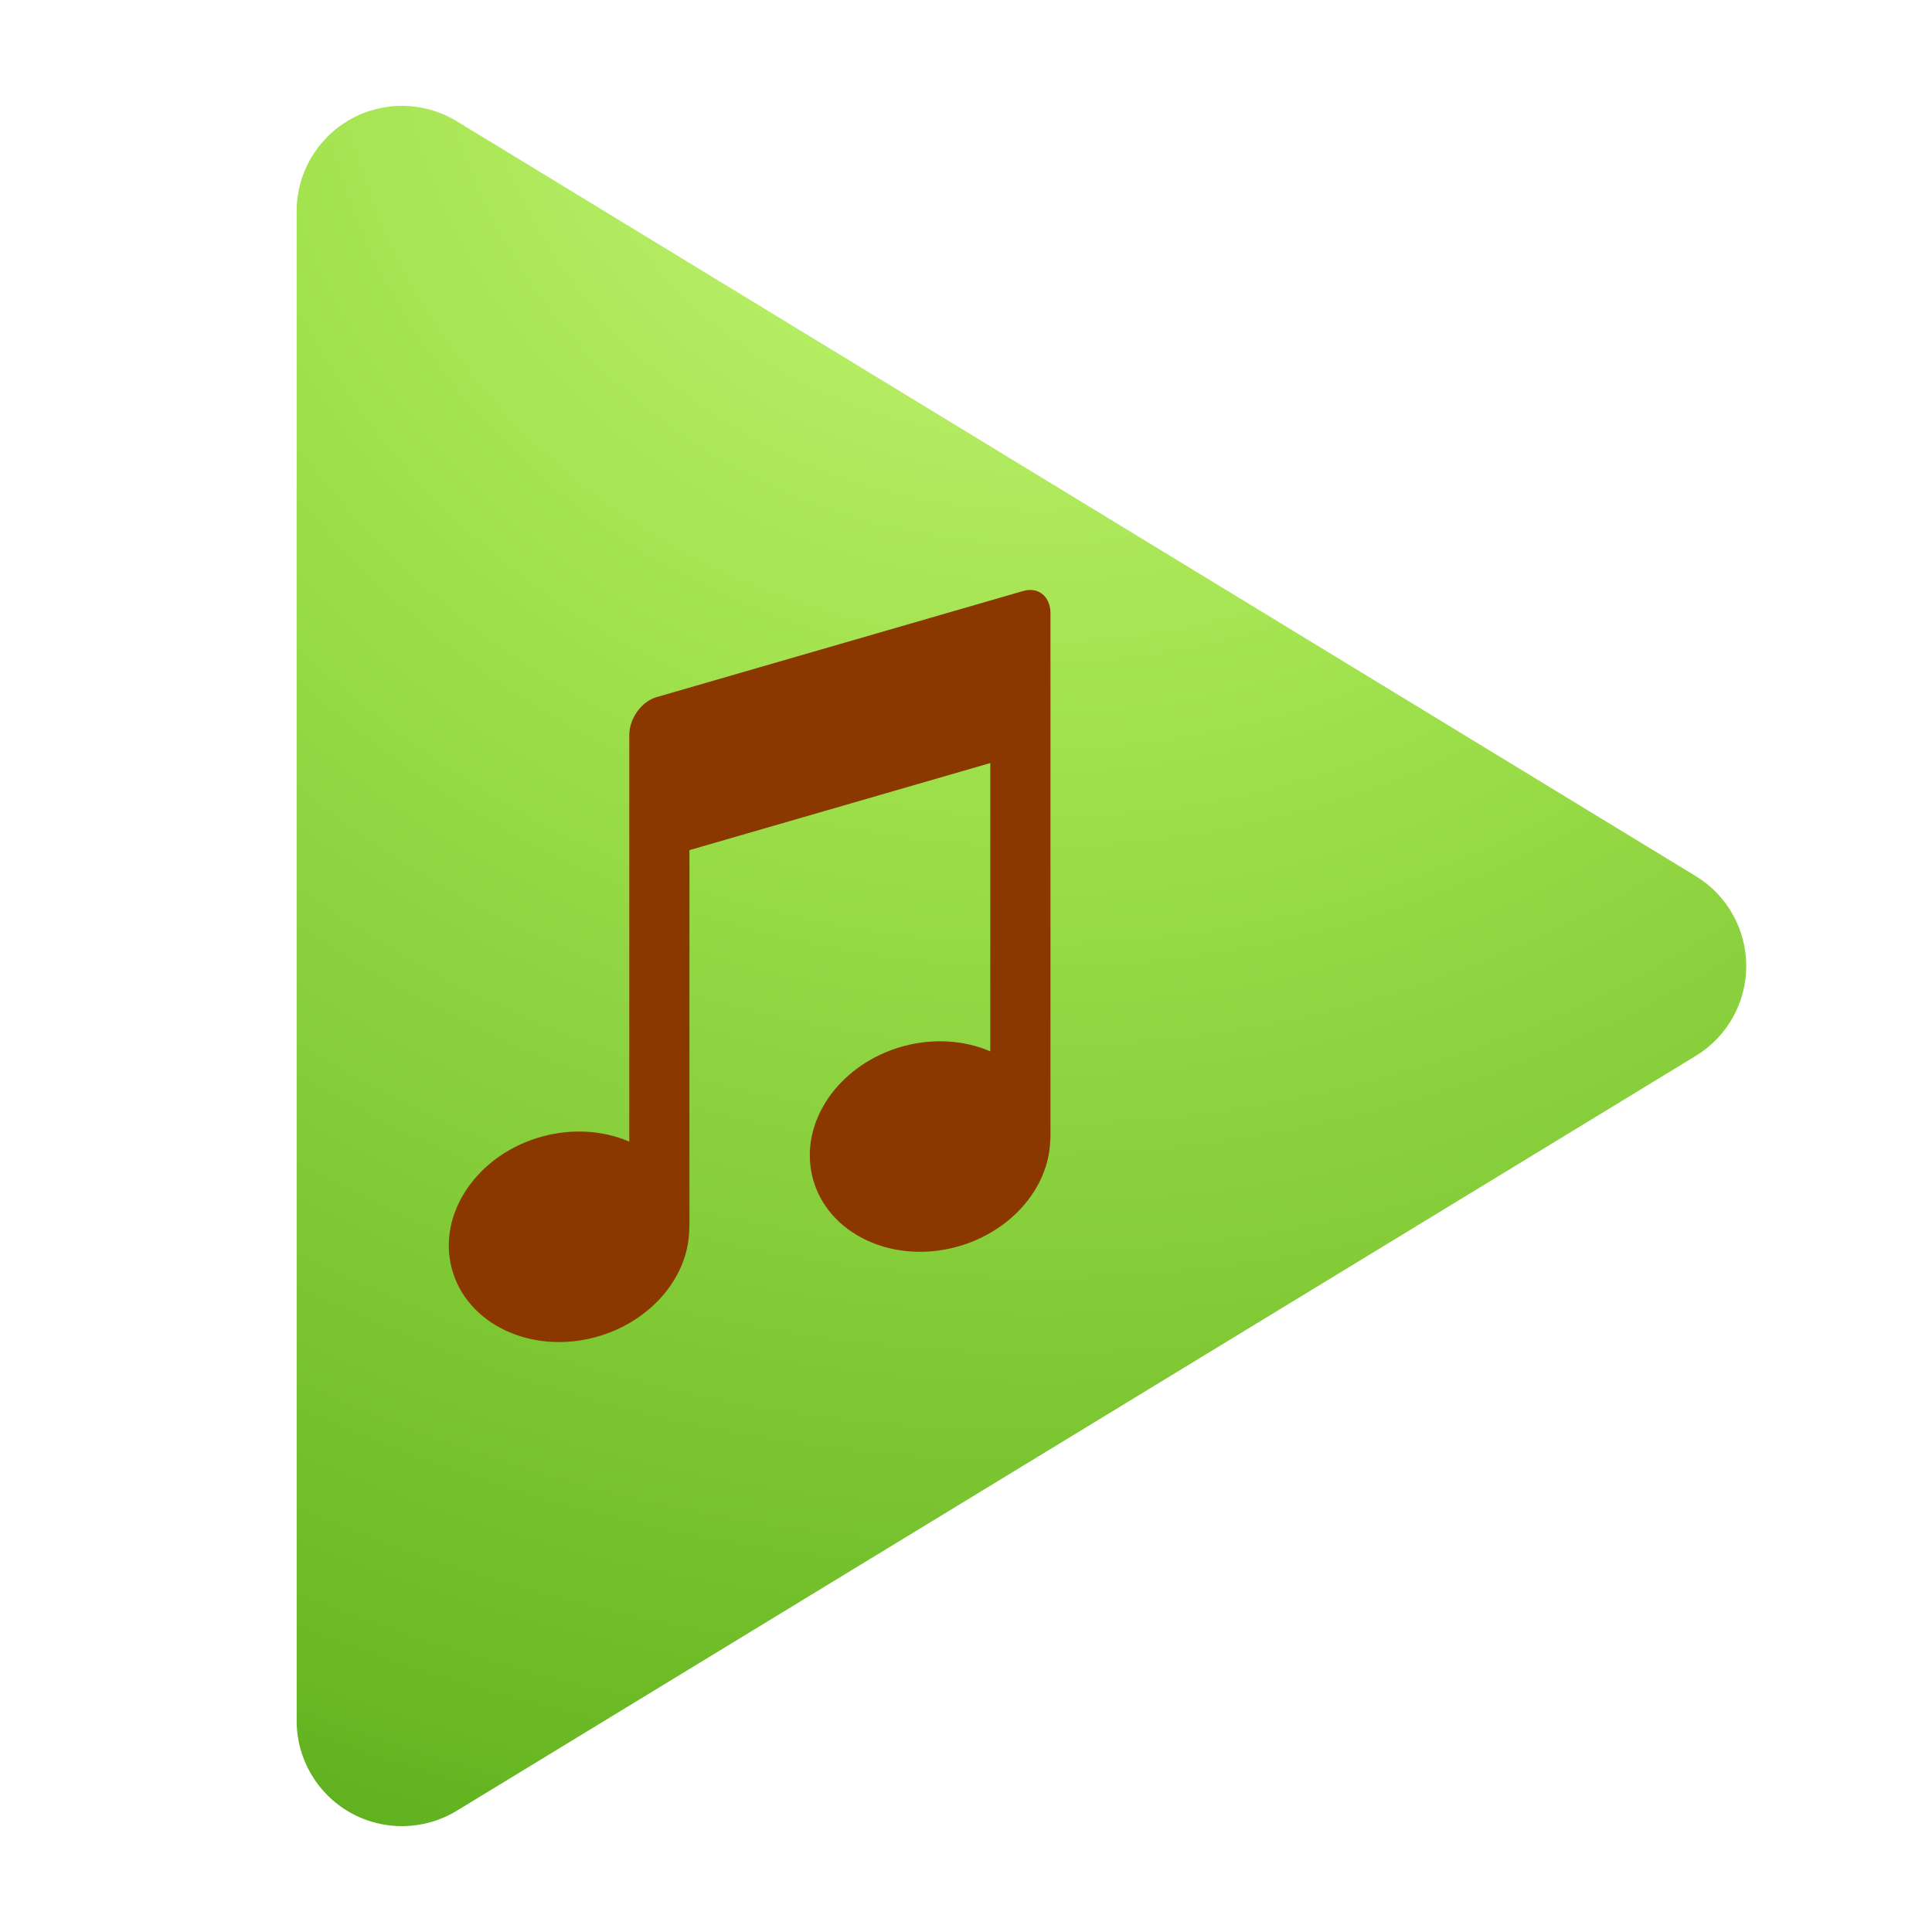
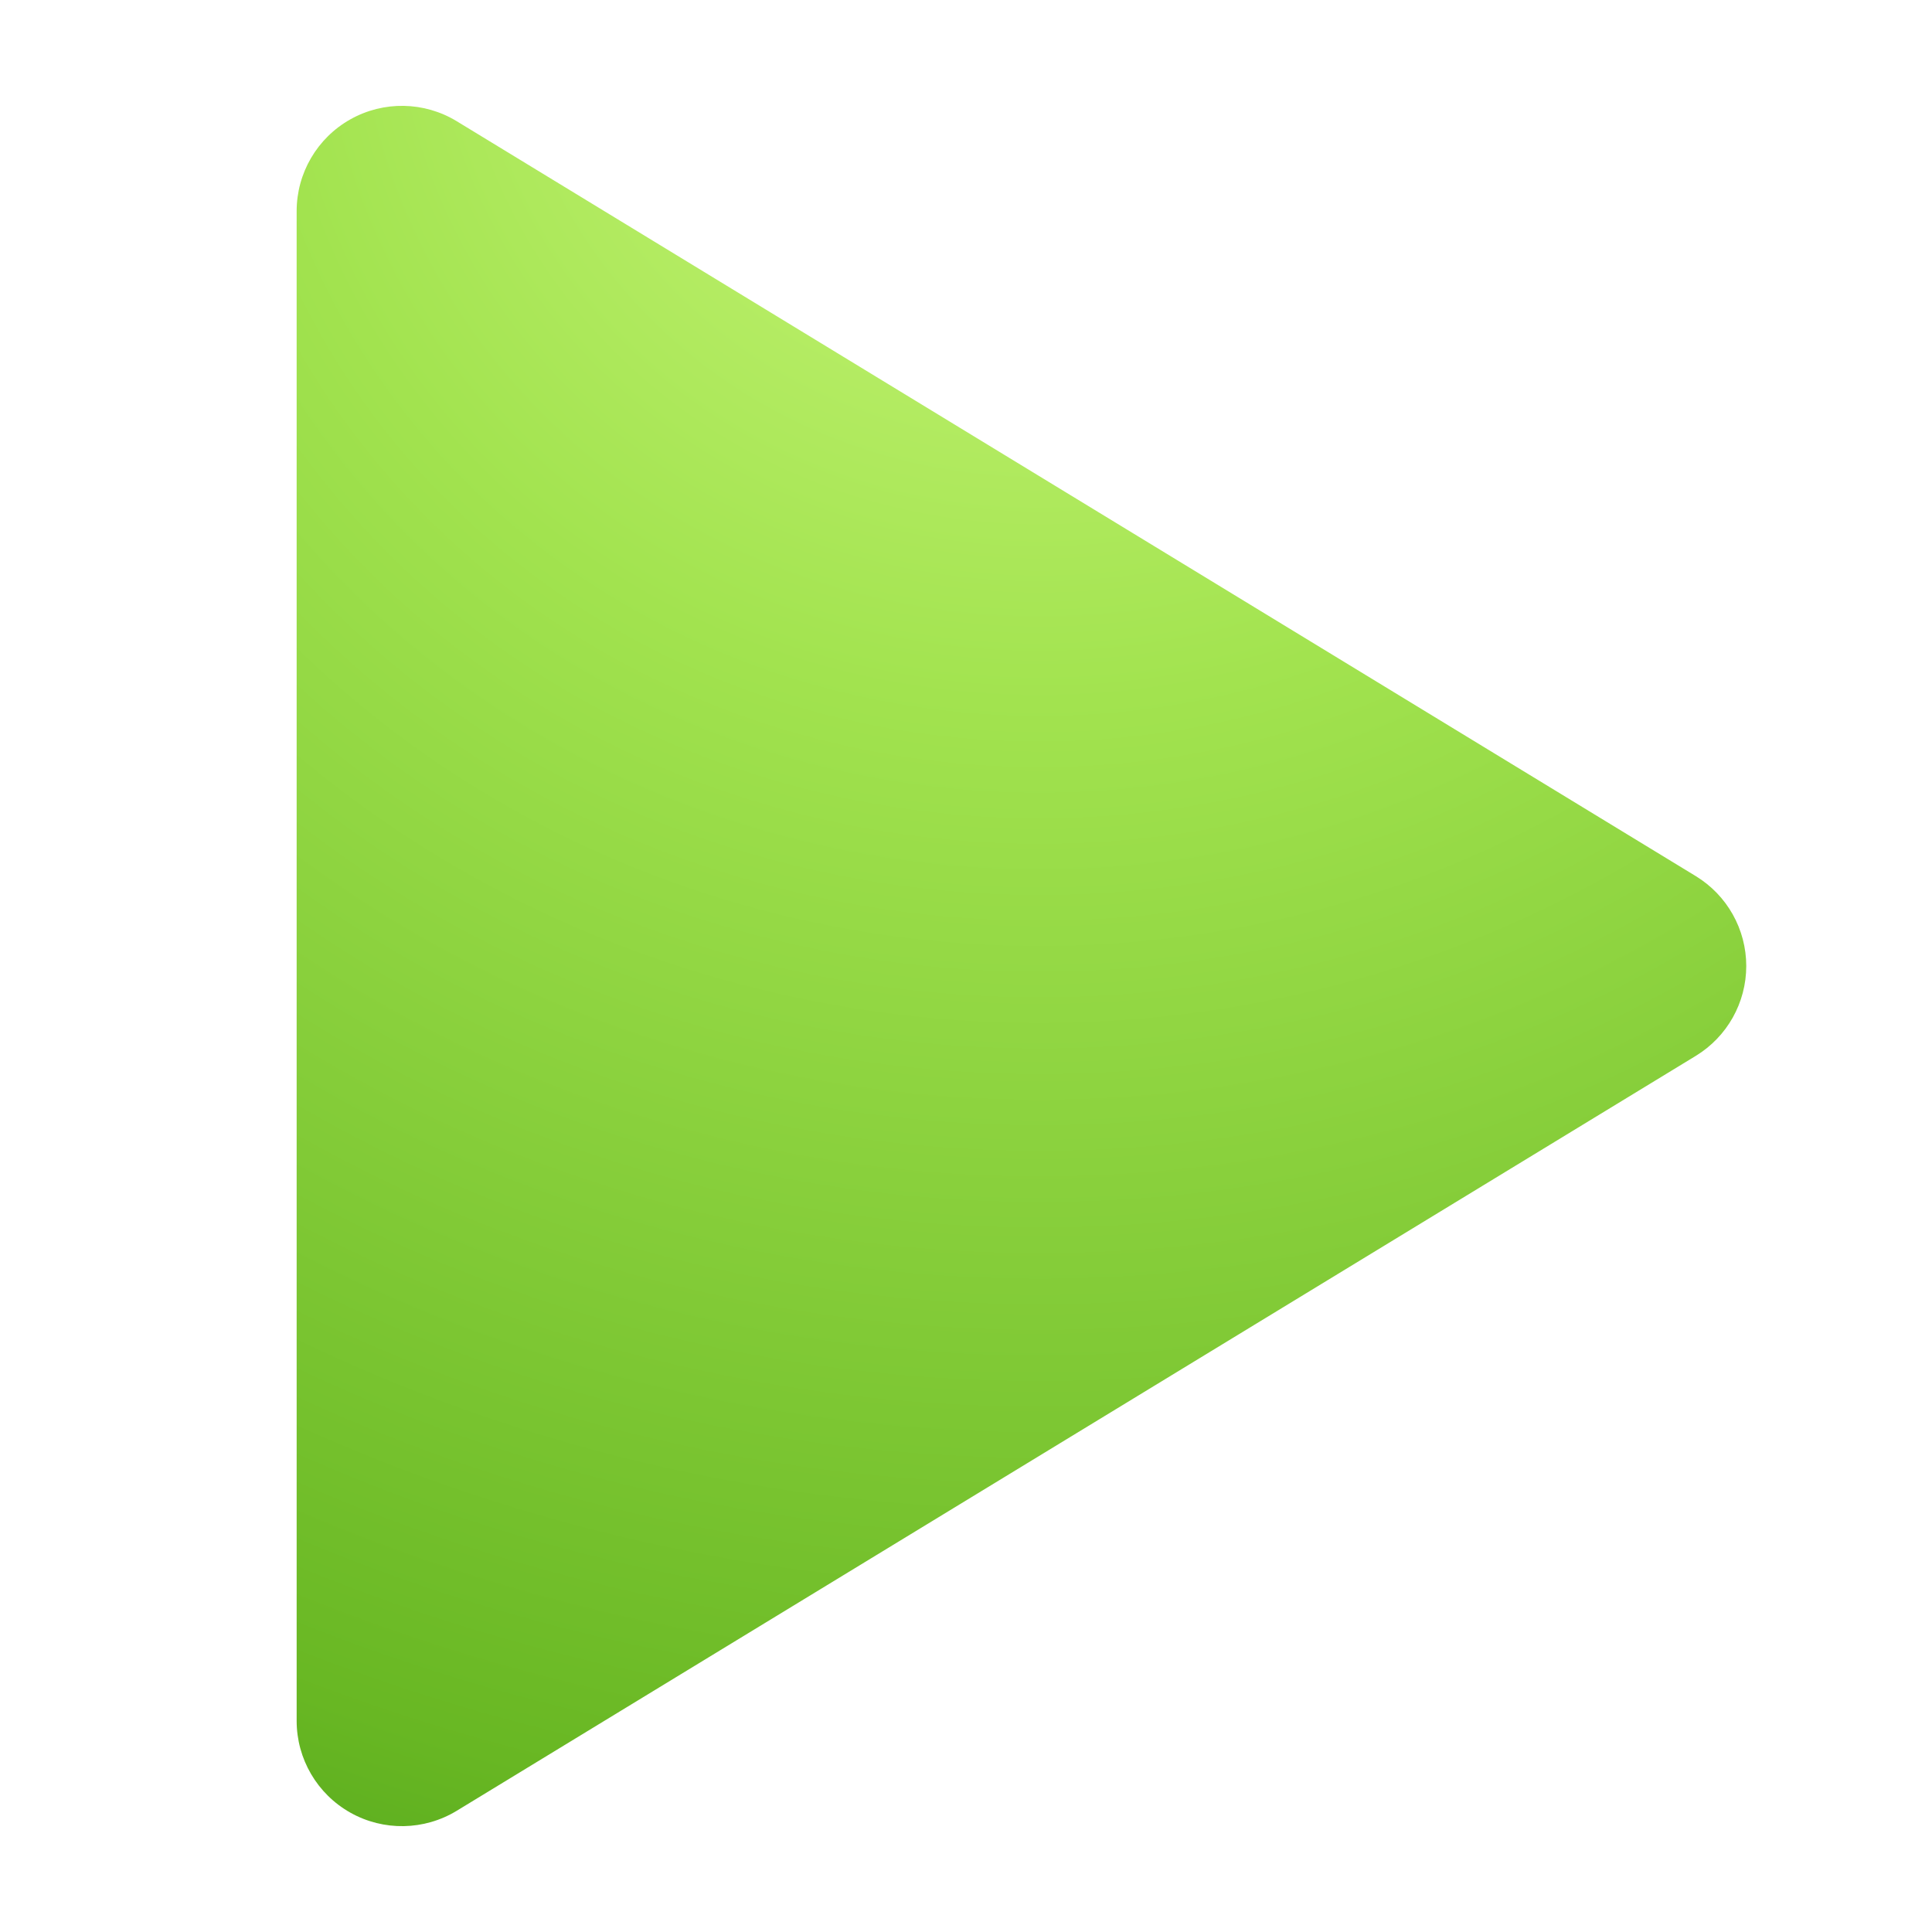
<svg xmlns="http://www.w3.org/2000/svg" clip-rule="evenodd" fill-rule="evenodd" stroke-linejoin="round" stroke-miterlimit="1.414" viewBox="0 0 64 64">
  <radialGradient id="a" cx="0" cy="0" r="1" gradientTransform="matrix(0 92.352 -100.221 0 34.446 -.641)" gradientUnits="userSpaceOnUse">
    <stop stop-color="#cdf87e" offset="0" />
    <stop stop-color="#a2e34f" offset=".26" />
    <stop stop-color="#68b723" offset=".66" />
    <stop stop-color="#1d7e0d" offset="1" />
  </radialGradient>
  <g fill-rule="nonzero">
    <path d="m15.129 59.985c-1.077.655-2.423.679-3.522.062s-1.78-1.78-1.78-3.04v-50.014c0-1.26.681-2.423 1.78-3.04s2.445-.593 3.522.062c9.975 6.078 31.396 19.129 41.045 25.007 1.039.633 1.673 1.762 1.673 2.978s-.634 2.345-1.673 2.978c-9.649 5.878-31.07 18.929-41.045 25.007z" fill="url(#a)" />
-     <path d="m34.245 19.553c-.108-.019-.227-.011-.352.025l-12.142 3.515c-.502.145-.905.707-.905 1.259v13.466c-.868-.375-1.894-.437-2.873-.173-2.147.582-3.494 2.543-3.007 4.379.487 1.835 2.62 2.851 4.767 2.27 1.768-.482 3.041-1.923 3.098-3.508l.008-.272v-12.352l9.966-2.885v9.551c-.868-.375-1.894-.437-2.873-.173-2.148.582-3.494 2.543-3.007 4.379.487 1.835 2.62 2.851 4.766 2.27 1.769-.482 3.042-1.923 3.099-3.508l.008-.105v-17.379c0-.414-.228-.703-.553-.759z" fill="#8a3700" />
  </g>
</svg>